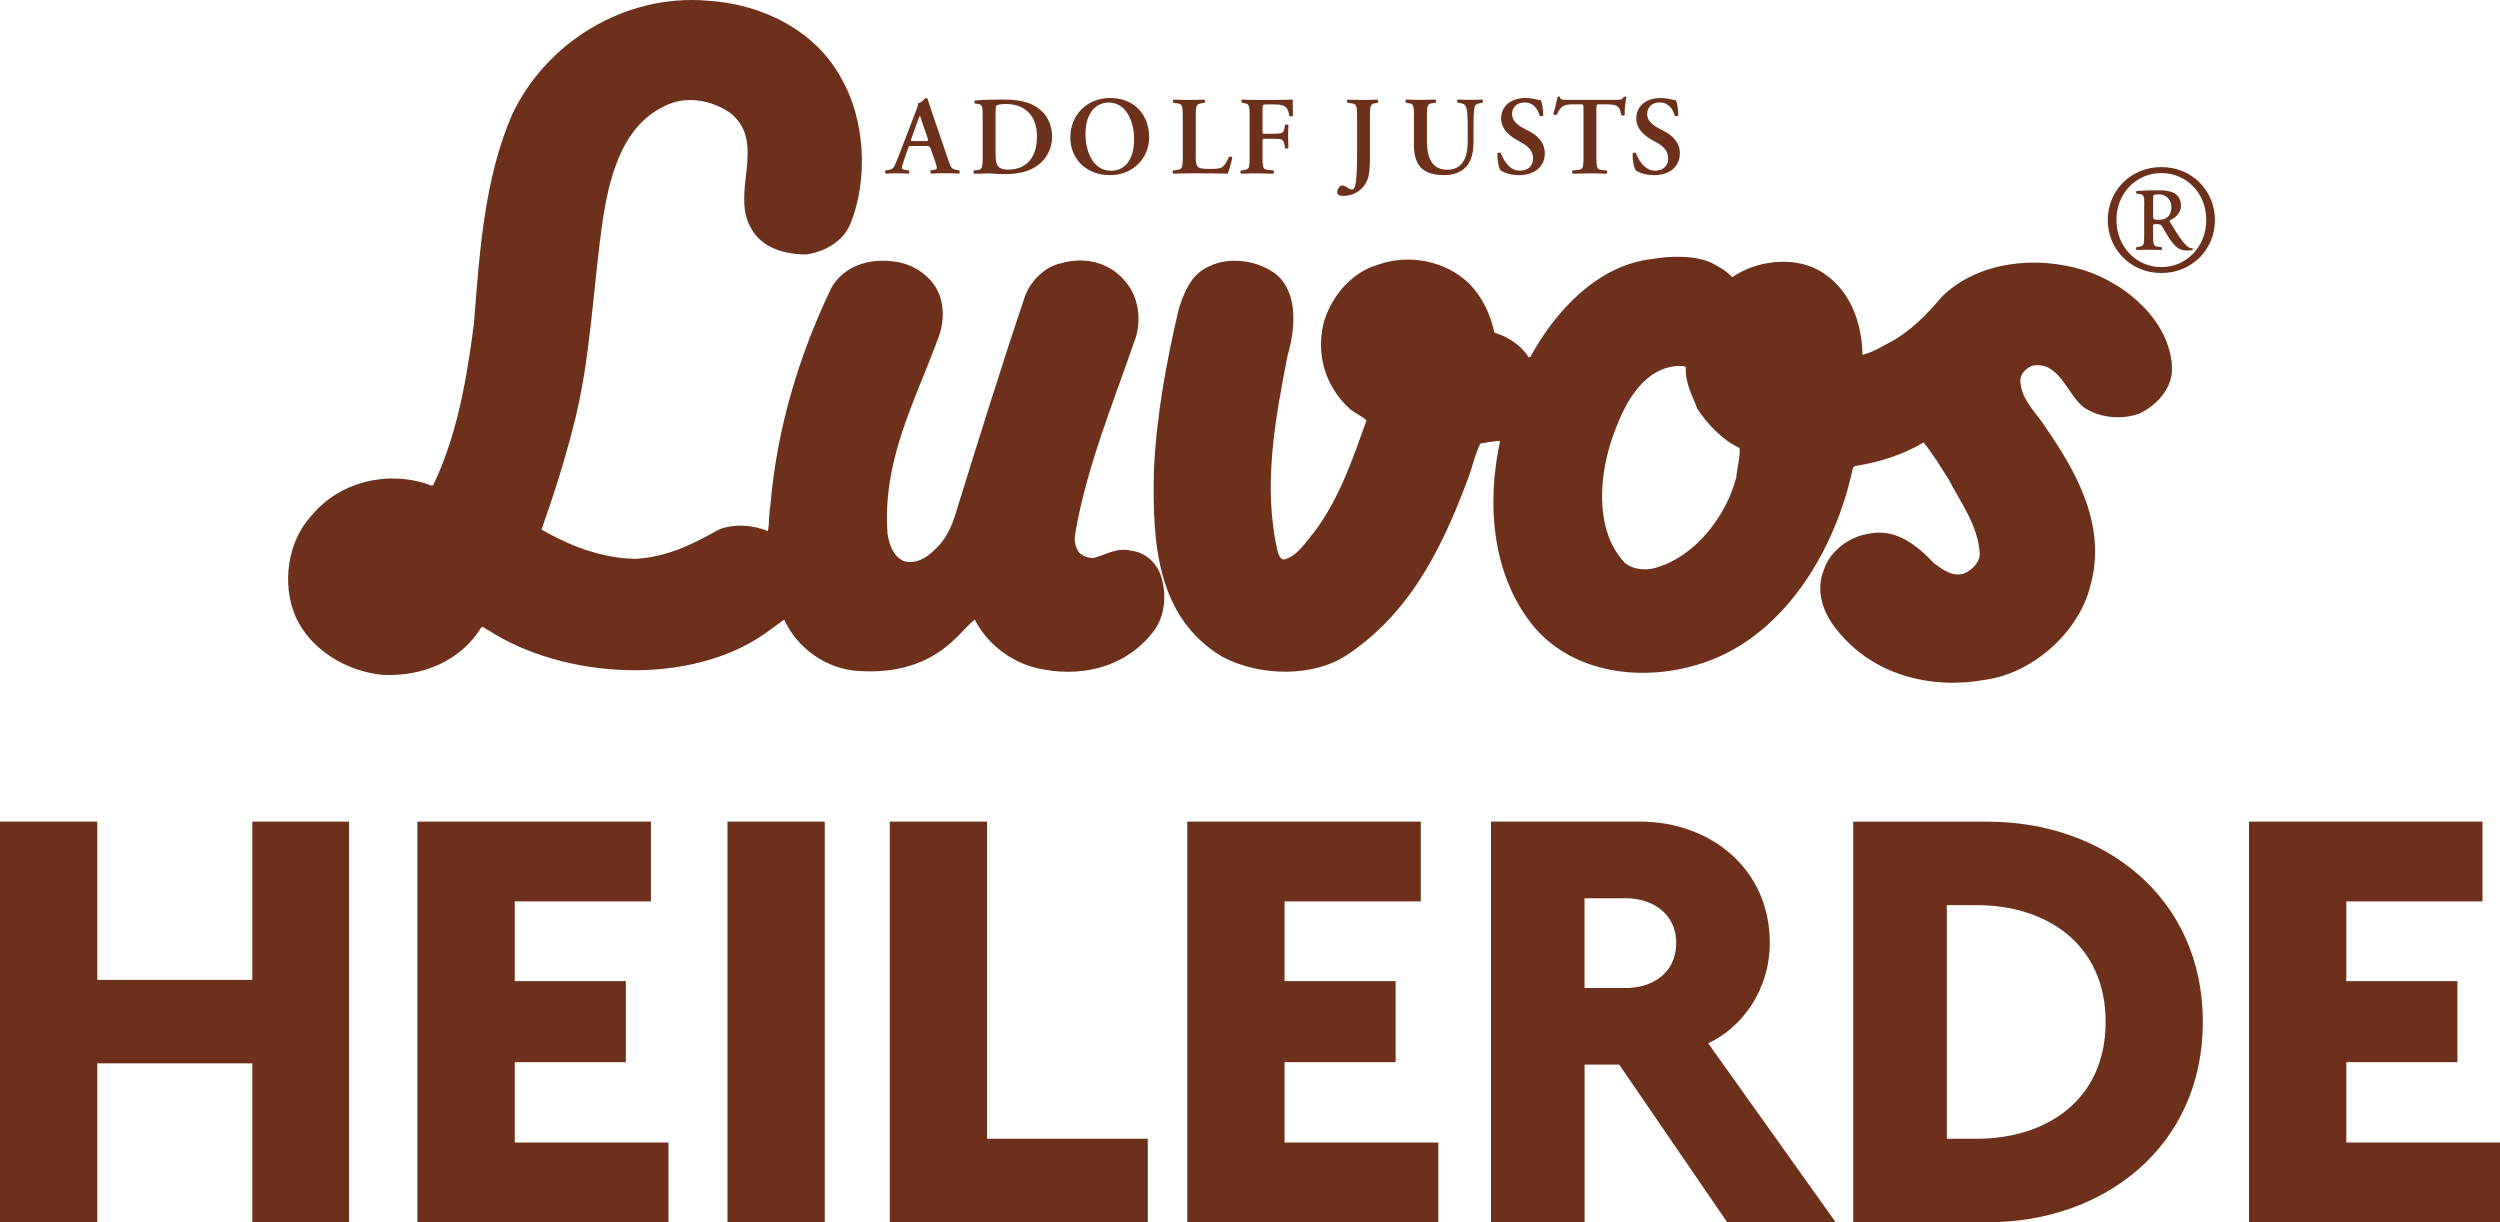
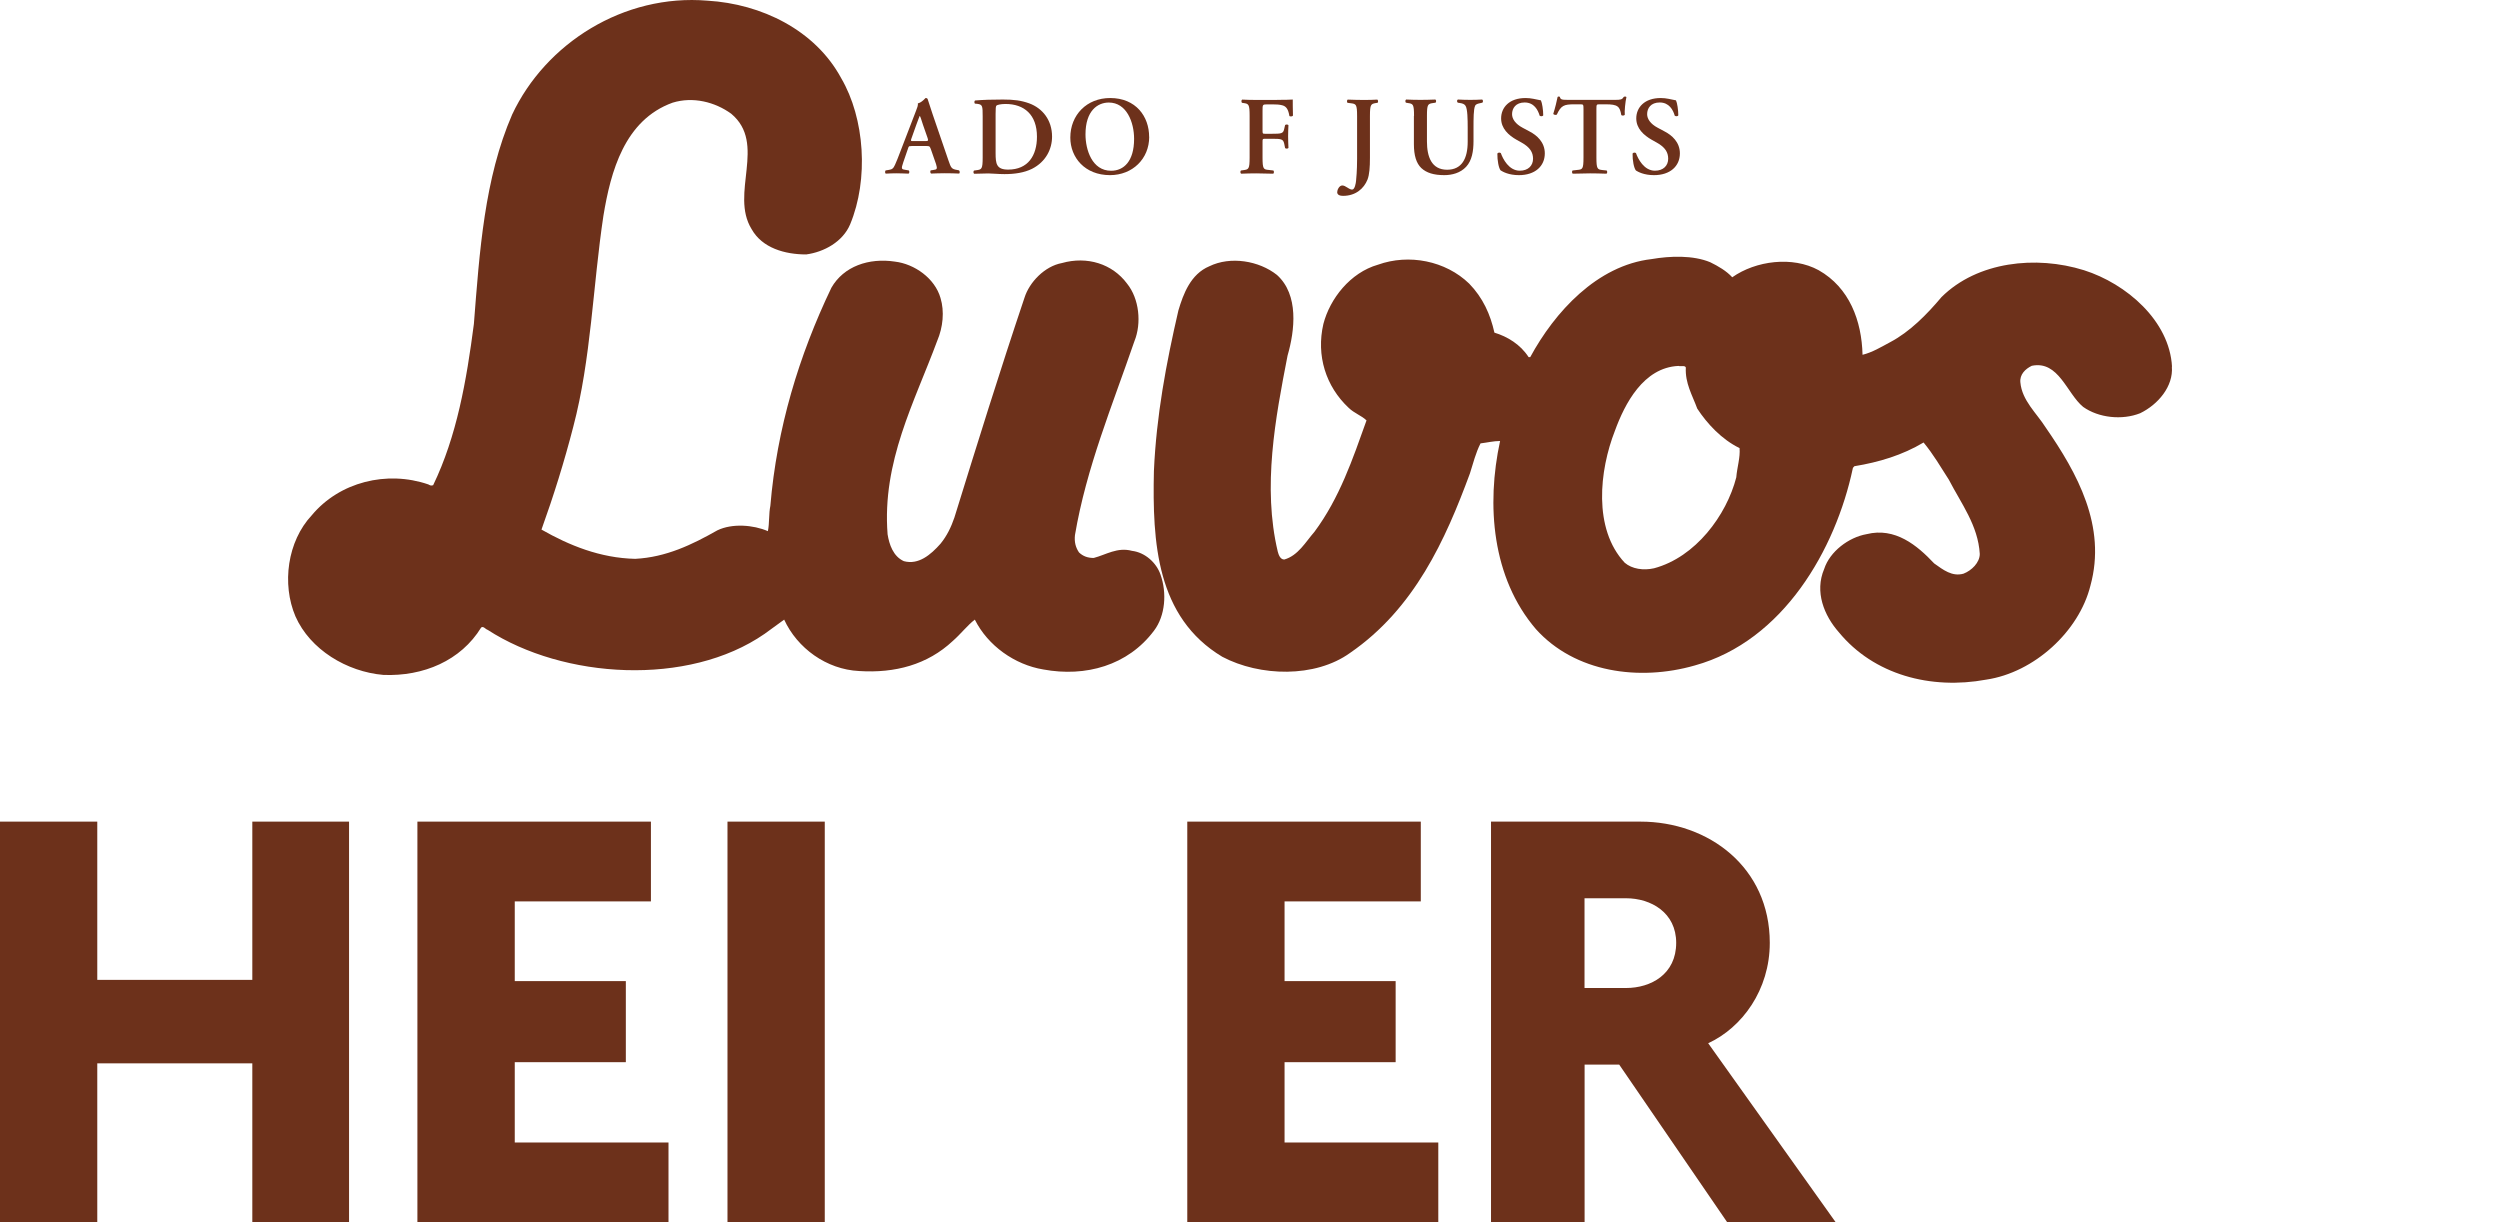
<svg xmlns="http://www.w3.org/2000/svg" id="Ebene_1" data-name="Ebene 1" viewBox="0 0 365.71 178.78">
  <defs>
    <style> .cls-1 { fill-rule: evenodd; } .cls-1, .cls-2 { fill: #6d311b; stroke-width: 0px; } </style>
  </defs>
  <g>
    <path class="cls-2" d="M123.05,11.43c3.46,5.9,4.05,14.8,1.31,21.39-1.07,2.54-3.81,4.05-6.43,4.4-3.1,0-6.43-.93-7.98-3.7-3.22-5.2,2.26-12.49-2.98-16.88-2.38-1.73-5.6-2.54-8.58-1.62-7.03,2.54-9.05,10.06-10.12,16.54-1.55,10.29-1.79,20.93-4.41,30.87-1.31,5.09-2.86,10.06-4.65,15.04,4.05,2.31,8.58,4.16,13.7,4.28,4.53-.23,8.34-2.08,12.03-4.17,2.15-1.04,5.25-.81,7.39.12.24-1.16.12-2.55.36-3.7.95-11.33,4.17-21.97,8.93-31.91,1.79-3.13,5.48-4.4,9.29-3.82,2.86.34,5.84,2.43,6.67,5.32.6,1.97.36,4.28-.47,6.24-3.34,9.02-8.1,17.7-7.27,28.33.24,1.5.83,3.24,2.38,3.93,2.14.58,3.93-.93,5.36-2.55.95-1.16,1.55-2.43,2.03-3.82,3.33-10.75,6.67-21.51,10.25-32.15.72-2.31,2.98-4.63,5.48-5.09,3.69-1.04,7.38.11,9.53,3.01,1.78,2.2,2.15,5.79,1.07,8.44-3.22,9.37-7.03,18.51-8.69,28.34-.12,1.04.12,1.85.59,2.54.6.58,1.31.81,2.15.81,1.78-.46,3.46-1.62,5.6-1.04,1.91.23,3.57,1.73,4.17,3.47.95,2.66.72,6.01-.95,8.21-3.81,5.09-10.01,6.82-16.2,5.67-4.17-.69-8.1-3.47-10.01-7.29-1.07.81-2.03,2.08-3.22,3.12-3.7,3.47-8.46,4.74-13.71,4.4-4.77-.23-9.05-3.35-10.96-7.52-.95.7-1.91,1.39-2.86,2.08-11.2,7.75-29.43,6.59-40.51-.58-.36-.12-.6-.58-.95-.35-2.98,4.86-8.46,7.17-14.3,6.94-5.36-.46-10.72-3.7-12.87-8.56-2.02-4.74-1.19-10.98,2.39-14.8,4.05-4.86,10.96-6.59,17.04-4.51.24.12.35.23.71.12,3.46-7.17,4.88-15.27,5.96-23.59.83-10.64,1.54-21.28,5.6-30.64C79.8,6.35,91.24-.94,103.51.1c7.86.47,15.73,4.28,19.54,11.33" />
    <path class="cls-2" d="M317.73,53.64c-.36-6.71-6.67-12.14-12.87-14.11-7.03-2.2-15.61-1.27-20.85,3.93-2.14,2.55-4.65,5.09-7.5,6.59-1.31.7-2.62,1.5-4.05,1.85-.12-4.97-1.91-9.83-6.43-12.38-3.81-2.08-9.18-1.39-12.63,1.04-.84-.92-2.03-1.62-3.22-2.2-2.5-1.04-5.84-.93-8.58-.46-7.98.92-14.18,7.75-17.75,14.34h-.24c-1.19-1.85-3.1-3.01-5-3.58-.59-2.66-1.67-5.09-3.69-7.17-3.46-3.35-8.82-4.39-13.34-2.77-4.06,1.16-7.03,4.97-7.99,8.67-1.07,4.63.36,9.14,3.69,12.26.83.81,1.91,1.15,2.62,1.85-2.03,5.67-3.93,11.33-7.62,16.3-1.31,1.5-2.38,3.47-4.41,4.05-.59,0-.83-.7-.95-1.15-2.26-9.48-.35-19.54,1.43-28.68,1.07-3.7,1.67-8.9-1.55-11.8-2.62-2.08-6.79-2.78-9.89-1.27-2.74,1.15-3.81,4.05-4.53,6.47-1.79,7.75-3.22,15.38-3.58,23.48-.23,10.41.36,21.4,10.01,27.18,5.48,2.89,13.58,3.12,18.7-.58,9.41-6.48,13.94-16.54,17.52-26.25.48-1.5.84-3,1.55-4.39.95-.11,1.91-.35,2.86-.35-2.03,9.37-1.19,20.01,5.24,27.52,5.72,6.36,15.13,7.64,23.23,5.32,12.98-3.59,20.61-17,23.12-28.8,0-.11.12-.23.24-.35,3.57-.58,7.03-1.62,10.12-3.47,1.43,1.73,2.5,3.58,3.69,5.43,1.79,3.47,4.29,6.71,4.53,10.87,0,1.27-1.19,2.43-2.38,2.89-1.67.47-2.98-.57-4.29-1.5-2.5-2.66-5.72-5.32-9.89-4.28-2.62.46-5.37,2.54-6.2,5.09-1.43,3.36,0,6.82,2.14,9.25,5.13,6.24,13.46,8.44,21.56,6.94,7.03-1.04,13.59-7.06,15.25-13.76,2.38-8.67-1.91-16.42-6.55-23.13-1.31-2.08-3.46-3.93-3.7-6.59-.12-1.16.72-1.97,1.67-2.43,3.93-.81,5.12,4.05,7.51,6.01,2.27,1.62,5.72,1.97,8.34.93,2.62-1.27,4.88-3.93,4.64-6.82M253.99,69.83c-1.43,5.55-5.96,11.68-12.03,13.3-1.55.35-3.22.11-4.29-.81-4.65-4.97-3.7-13.53-1.43-19.31,1.43-3.93,4.17-9.25,9.29-9.48.36.11.96-.12,1.08.23-.12,2.31.95,4.04,1.67,6.01,1.43,2.19,3.57,4.51,6.19,5.78.12,1.39-.36,2.78-.48,4.28" />
    <path class="cls-2" d="M133.35,21.37c-.42,0-.41,0-.55.44l-.67,1.95c-.33.96-.26,1.01.34,1.09l.47.08c.12.12.1.41-.03.47-.52-.03-1.06-.03-1.73-.05-.54,0-1.04.02-1.61.05-.11-.08-.13-.33-.02-.47l.49-.08c.47-.07.65-.21.89-.75.2-.42.46-1.1.8-1.99l2.23-5.8c.21-.52.36-.92.31-1.19.57-.11,1.11-.79,1.14-.79.13,0,.21.05.28.13.26.73.47,1.5.73,2.23l2.34,6.83c.37,1.09.46,1.21,1.29,1.35l.24.05c.13.12.13.39.02.47-.67-.03-1.27-.05-2.12-.05-.7,0-1.42.03-1.99.05-.13-.08-.15-.37-.05-.47l.35-.05c.59-.07.64-.16.43-.86l-.77-2.21c-.17-.44-.21-.44-.67-.44h-2.17ZM135.31,20.64c.46,0,.52-.03.39-.43l-.68-1.95c-.28-.87-.37-1.17-.46-1.29h-.03c-.07.12-.19.52-.49,1.29l-.68,1.91c-.18.47-.13.47.26.47h1.7Z" />
    <path class="cls-2" d="M143.75,17.05c0-1.56-.02-1.76-.79-1.86l-.34-.03c-.11-.08-.11-.37.01-.46,1.17-.1,2.48-.14,4.08-.14s2.66.13,3.85.56c1.95.72,3.34,2.45,3.34,4.87,0,1.81-.9,3.67-2.92,4.7-1.16.58-2.56.78-4.04.78-.99,0-1.76-.1-2.36-.1s-1.35.02-2.07.05c-.13-.07-.15-.36-.03-.47l.35-.05c.77-.1.92-.15.92-1.87v-5.97ZM145.64,22.38c0,1.58.12,2.43,1.84,2.43,2.9,0,4.21-2.05,4.21-4.81,0-3.23-1.87-4.79-4.6-4.79-.69,0-1.21.13-1.32.23-.11.1-.13.44-.13,1.21v5.74Z" />
    <path class="cls-2" d="M168.11,20.02c0,3.21-2.44,5.6-5.74,5.6-3.68,0-5.8-2.59-5.8-5.49,0-3.32,2.41-5.79,5.83-5.79,3.77,0,5.7,2.71,5.7,5.68M158.79,19.66c0,2.25.96,5.32,3.75,5.32,1.85,0,3.36-1.39,3.36-4.66,0-2.47-1.11-5.32-3.7-5.32-1.63,0-3.41,1.19-3.41,4.66" />
-     <path class="cls-2" d="M174.91,22.67c0,.82.03,1.4.28,1.68.19.23.46.36,1.76.36,1.81,0,2.07-.08,2.82-1.76.16-.08.43-.03.5.1-.13.68-.49,1.92-.68,2.36-.68-.03-2.09-.05-3.91-.05h-1.7c-.83,0-1.64.02-2.33.05-.13-.07-.18-.39-.03-.47l.49-.08c.77-.1.91-.14.91-1.84v-6.06c0-1.7-.15-1.75-.91-1.86l-.45-.06c-.11-.08-.11-.41.03-.47.81.03,1.55.05,2.3.05s1.45-.02,2.17-.05c.14.07.16.39.03.47l-.36.06c-.77.12-.91.17-.91,1.86v5.72Z" />
    <path class="cls-2" d="M186.81,14.61c1.04,0,1.95-.02,2.3-.05,0,.36,0,1.58.03,2.35-.07.13-.36.16-.52.07-.16-.94-.42-1.42-1.05-1.58-.44-.11-.84-.13-1.37-.13h-.83c-.68,0-.68.03-.68.94v2.92c0,.41.02.44.39.44h.96c1.42,0,1.68-.03,1.82-.72l.13-.55c.1-.12.41-.12.49.02-.02.42-.05,1.03-.05,1.63s.03,1.19.05,1.69c-.08.13-.39.13-.49.02l-.13-.64c-.15-.68-.41-.72-1.82-.72h-.96c-.38,0-.39.03-.39.44v2.28c0,1.72.14,1.77.91,1.84l.68.08c.11.11.1.41-.03.47-1.04-.03-1.77-.05-2.49-.05s-1.45.02-2.2.05c-.13-.07-.15-.36-.03-.47l.36-.05c.77-.1.91-.15.91-1.87v-6.06c0-1.73-.14-1.78-.91-1.89l-.21-.03c-.11-.12-.1-.41.03-.47.57.03,1.31.05,2.02.05h3.08Z" />
    <path class="cls-2" d="M200.4,23.13c0,1.29-.07,2.41-.36,3.15-.52,1.29-1.71,2.37-3.57,2.37-.39,0-.86-.1-.86-.54,0-.31.28-.98.75-.98.23,0,.48.14.74.31.4.26.56.29.7.29.39,0,.54-.94.57-1.29.03-.28.15-1.47.15-3.19v-6.26c0-1.75-.15-1.79-.93-1.89l-.47-.06c-.11-.08-.1-.41.03-.47.85.03,1.58.05,2.31.05s1.42-.01,2.02-.05c.13.07.15.39.03.47l-.23.03c-.73.13-.88.17-.88,1.92v6.14Z" />
    <path class="cls-2" d="M206.85,16.96c0-1.73-.14-1.78-.91-1.89l-.28-.05c-.11-.11-.1-.39.03-.46.65.03,1.38.05,2.1.05s1.46-.02,2.18-.05c.13.07.15.34.03.46l-.35.05c-.77.12-.91.16-.91,1.89v3.73c0,2.25.68,4.14,2.95,4.14,2.13,0,3.01-1.61,3.01-4.09v-2.04c0-1.22-.02-2.74-.31-3.21-.15-.25-.41-.36-.82-.42l-.32-.05c-.15-.11-.14-.41.03-.46.55.03,1.17.05,1.81.05.69,0,1.12-.02,1.73-.05.13.08.16.34.03.46l-.36.08c-.31.07-.6.13-.71.39-.23.49-.23,1.92-.23,3.21v1.94c0,1.48-.23,2.85-1.08,3.76-.85.91-2.07,1.22-3.2,1.22-1.53,0-2.6-.33-3.36-1.04-.73-.7-1.08-1.84-1.08-3.49v-4.14Z" />
    <path class="cls-2" d="M219.53,24.94c-.3-.34-.5-1.47-.49-2.48.1-.16.37-.18.51-.06.29.83,1.17,2.57,2.77,2.57,1.24,0,1.94-.75,1.94-1.75,0-.93-.45-1.68-1.67-2.36l-.7-.39c-1.23-.69-2.3-1.68-2.3-3.15,0-1.61,1.2-2.98,3.58-2.98.85,0,1.47.2,2.24.34.18.36.34,1.43.34,2.2-.08.15-.37.16-.52.05-.25-.85-.82-1.94-2.2-1.94-1.3,0-1.84.85-1.84,1.71,0,.68.47,1.42,1.55,1.99l1.01.54c1.06.55,2.23,1.56,2.23,3.21,0,1.86-1.42,3.18-3.78,3.18-1.5,0-2.35-.49-2.67-.69" />
    <path class="cls-2" d="M231.64,15.98c0-.68-.02-.72-.44-.72h-.91c-1.5,0-1.94.17-2.55,1.5-.11.1-.46.05-.52-.11.28-.88.52-1.89.63-2.46.04-.05.1-.07.18-.07.07,0,.13.02.16.07.09.41.31.42,1.42.42h6.66c.8,0,1.04-.05,1.24-.42.06-.03.13-.07.2-.07.1,0,.18.03.21.08-.16.67-.3,2.07-.24,2.59-.08.13-.36.16-.51.05-.21-1.27-.52-1.58-2.27-1.58h-.93c-.42,0-.44.03-.44.72v7.04c0,1.73.15,1.77.91,1.86l.59.06c.12.12.1.41-.03.47-.94-.03-1.68-.05-2.4-.05s-1.48.02-2.53.05c-.13-.07-.14-.39-.03-.47l.69-.08c.77-.07.91-.11.91-1.84v-7.04Z" />
    <path class="cls-2" d="M239.31,24.94c-.29-.34-.51-1.47-.49-2.48.1-.16.37-.18.5-.06.29.83,1.17,2.57,2.77,2.57,1.24,0,1.94-.75,1.94-1.75,0-.93-.44-1.68-1.67-2.36l-.7-.39c-1.22-.69-2.3-1.68-2.3-3.15,0-1.61,1.21-2.98,3.58-2.98.84,0,1.47.2,2.23.34.18.36.34,1.43.34,2.2-.08.15-.37.16-.52.05-.24-.85-.82-1.94-2.2-1.94-1.31,0-1.84.85-1.84,1.71,0,.68.47,1.42,1.55,1.99l1.01.54c1.06.55,2.23,1.56,2.23,3.21,0,1.86-1.42,3.18-3.78,3.18-1.5,0-2.35-.49-2.67-.69" />
-     <path class="cls-2" d="M313.67,30.07c0-1.39,0-1.61-.79-1.7l-.33-.04c-.11-.11-.11-.31.04-.4,1.21-.07,2.08-.09,3.38-.09s3.07.29,3.07,2.26c0,1.14-.96,1.86-1.64,2.13-.02.11,0,.23.09.34,1.01,1.68,1.68,2.73,2.44,3.43.31.29.61.31.78.31.07.07.07.2,0,.27-.11.02-.38.07-.67.07-1.19,0-1.73-.4-2.6-1.63-.32-.45-.81-1.39-1.23-2-.11-.18-.38-.24-.69-.24-.52,0-.56.04-.56.29v1.26c0,1.45.09,1.7.76,1.77l.45.05c.13.09.13.36-.03.42-.58-.02-1.07-.04-1.77-.04s-1.23.02-1.79.04c-.14-.06-.16-.33-.04-.42l.33-.05c.79-.11.79-.36.79-1.77v-4.23ZM314.97,31.68c0,.45.09.47.88.47,1.25,0,1.79-.78,1.79-1.9,0-.9-.65-1.82-1.86-1.82-.81,0-.81.11-.81.52v2.73ZM308.33,32.19c0-4.28,3.34-7.75,7.84-7.75s7.84,3.47,7.84,7.75-3.34,7.75-7.84,7.75-7.84-3.47-7.84-7.75M316.17,39.07c3.72,0,6.57-3.02,6.57-6.9s-2.85-6.85-6.57-6.85-6.57,3-6.57,6.85,2.85,6.9,6.57,6.9" />
  </g>
  <g>
    <polygon class="cls-2" points="51.06 178.78 51.06 120.19 36.91 120.19 36.91 143.34 14.23 143.34 14.23 120.19 0 120.19 0 178.78 14.23 178.78 14.23 155.55 36.91 155.55 36.91 178.78 51.06 178.78 51.06 178.78" />
    <polygon class="cls-2" points="97.79 178.78 97.79 167.13 75.3 167.13 75.3 155.38 91.55 155.38 91.55 143.52 75.3 143.52 75.3 131.86 95.22 131.86 95.22 120.19 61.06 120.19 61.06 178.78 97.79 178.78 97.79 178.78" />
    <polygon class="cls-2" points="120.65 178.78 120.65 120.19 106.42 120.19 106.42 178.78 120.65 178.78 120.65 178.78" />
-     <polygon class="cls-2" points="167.9 178.78 167.9 166.58 144.39 166.58 144.39 120.19 130.16 120.19 130.16 178.78 167.9 178.78 167.9 178.78" />
    <polygon class="cls-2" points="210.4 178.78 210.4 167.13 187.91 167.13 187.91 155.38 204.16 155.38 204.16 143.52 187.91 143.52 187.91 131.86 207.84 131.86 207.84 120.19 173.68 120.19 173.68 178.78 210.4 178.78 210.4 178.78" />
    <path class="cls-1" d="M268.52,178.78l-18.64-26.17c4.96-2.29,9.01-7.8,9.01-14.69,0-11.02-8.92-17.73-18.92-17.73h-21.86v58.59h13.69v-23.05h5.06l15.79,23.05h15.87ZM245.2,137.92c0,4.58-3.67,6.61-7.35,6.61h-6.06v-13.13h6.06c3.68,0,7.35,2.11,7.35,6.52h0Z" />
-     <path class="cls-1" d="M322.24,149.49c0-18.28-14.51-29.29-31.41-29.29h-19.74v58.59h19.74c16.9,0,31.41-11.02,31.41-29.3h0ZM308.02,149.49c0,11.4-8.64,17.09-18.84,17.09h-4.39v-34.17h4.39c10.2,0,18.84,5.69,18.84,17.08h0Z" />
-     <polygon class="cls-2" points="365.71 178.78 365.71 167.13 343.23 167.13 343.23 155.38 359.48 155.38 359.48 143.52 343.23 143.52 343.23 131.86 363.15 131.86 363.15 120.19 328.99 120.19 328.99 178.78 365.71 178.78 365.71 178.78" />
  </g>
</svg>